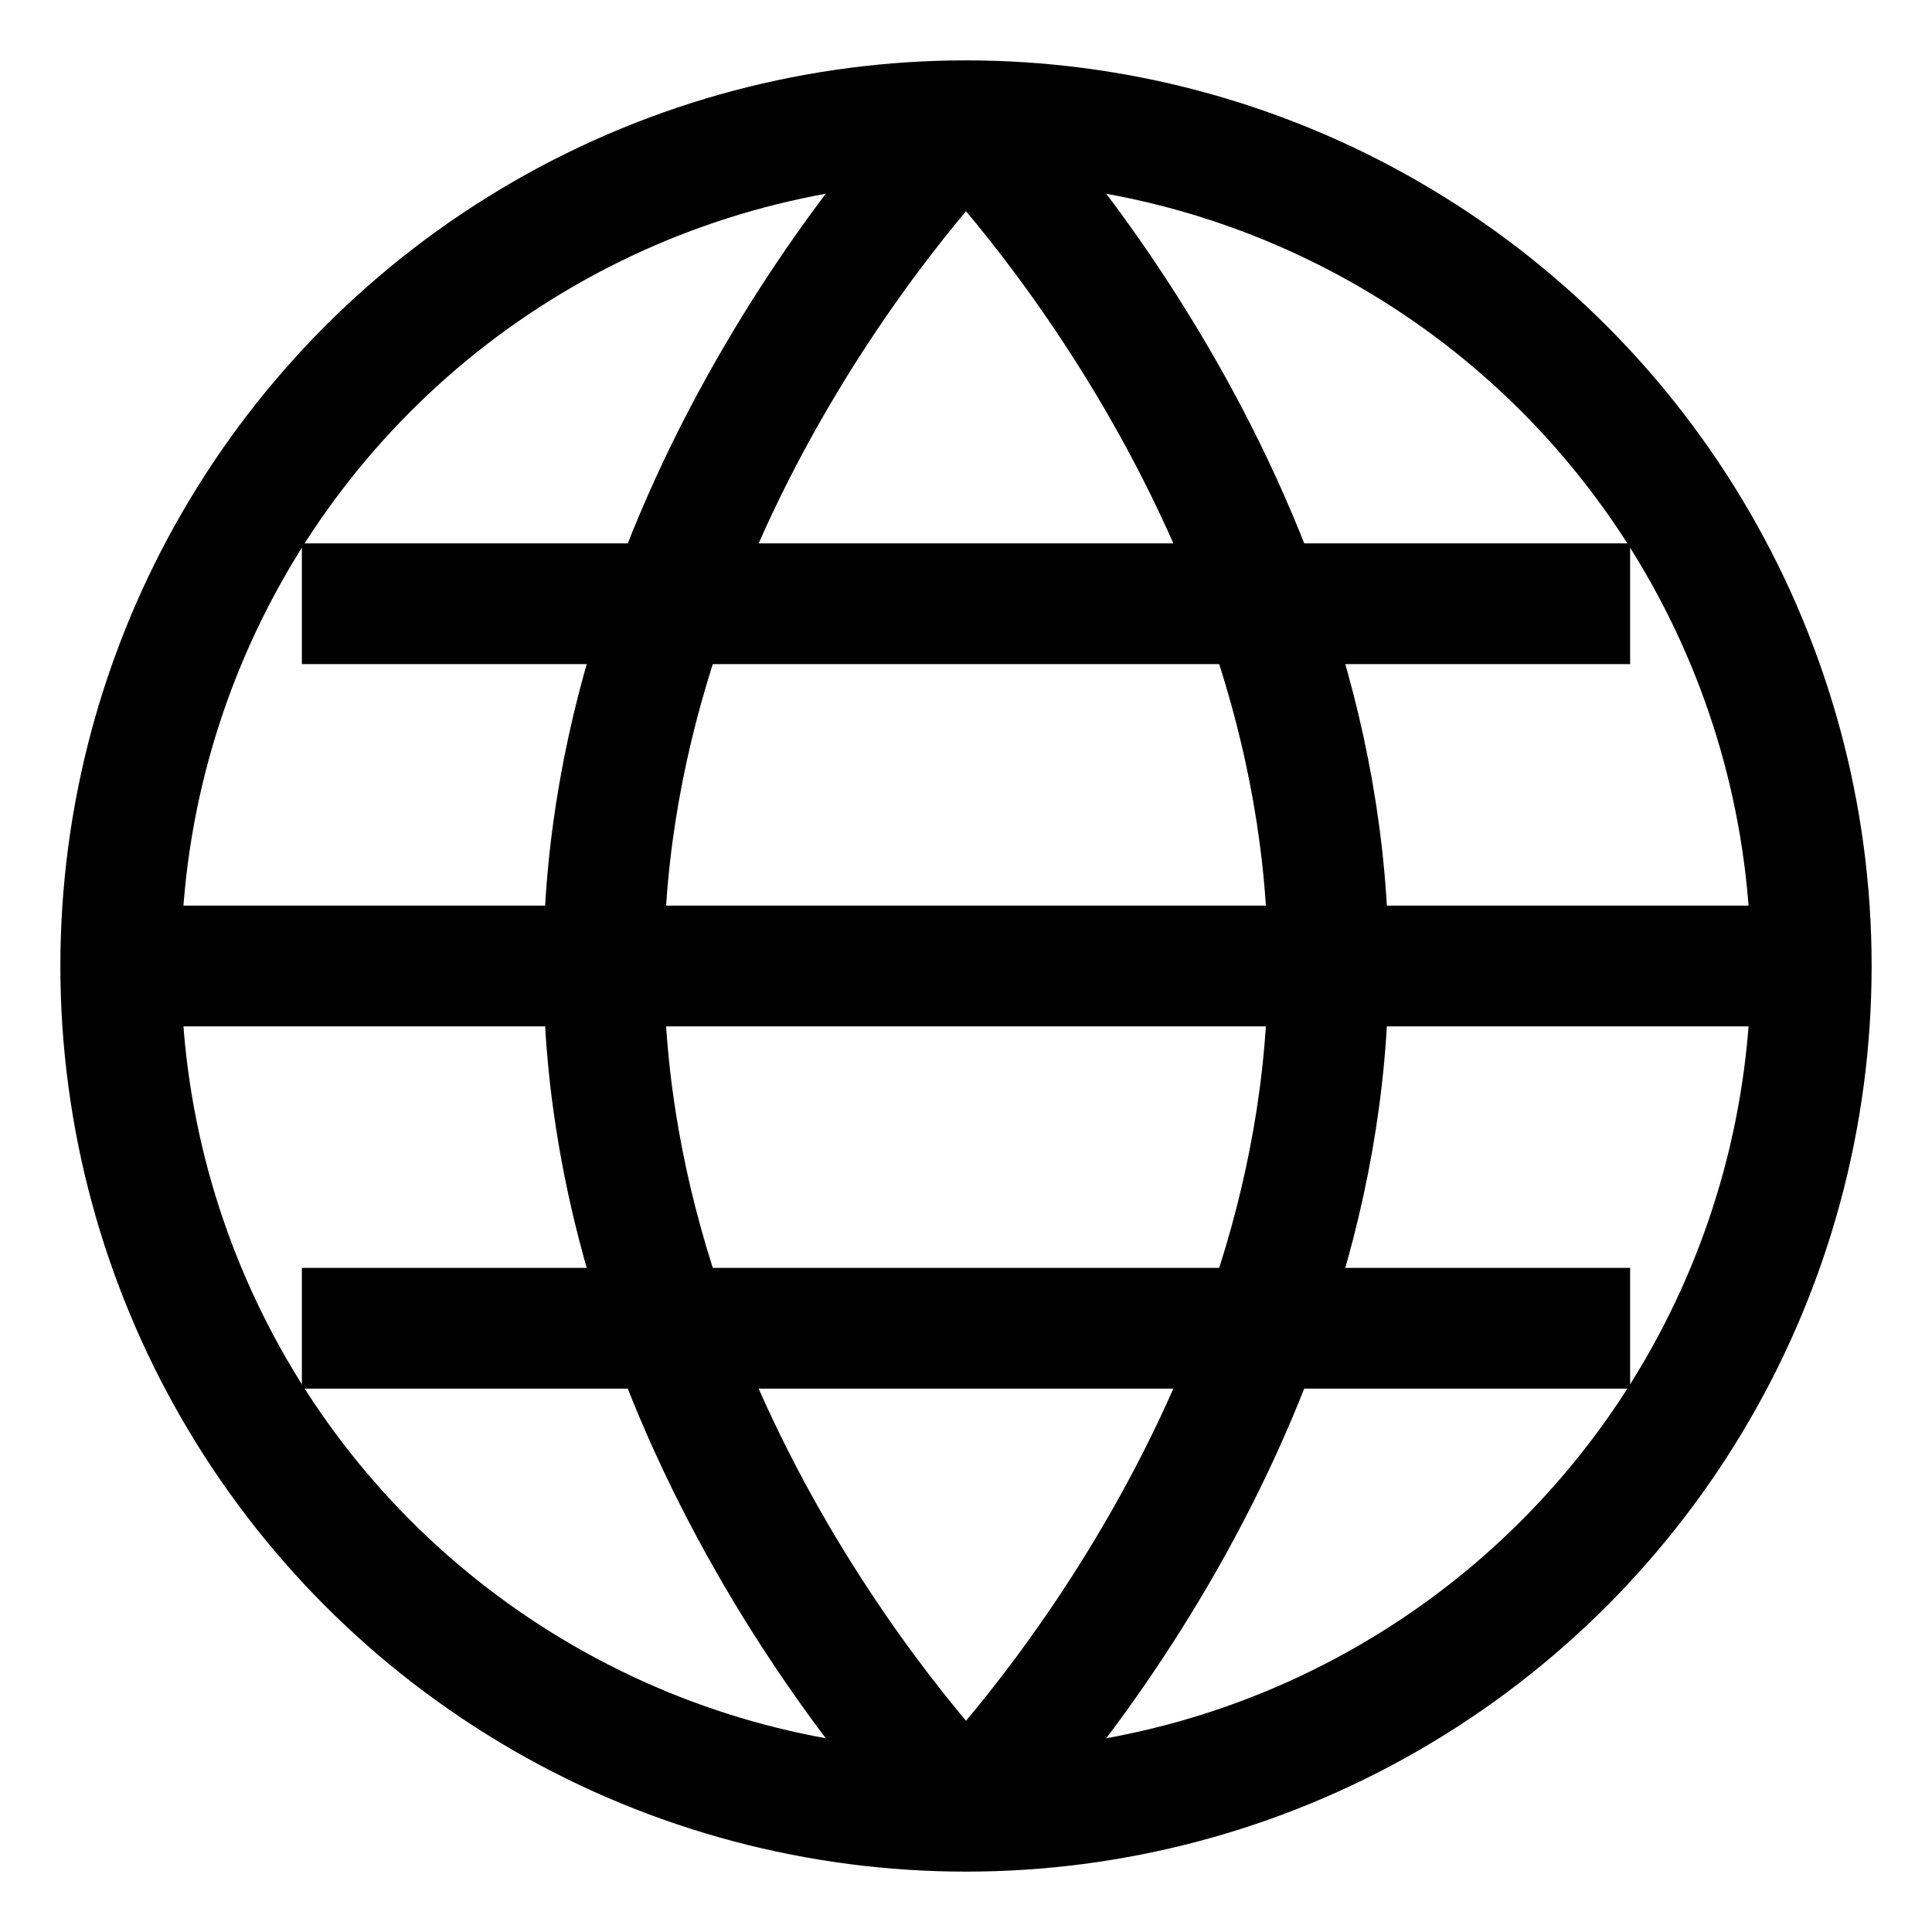
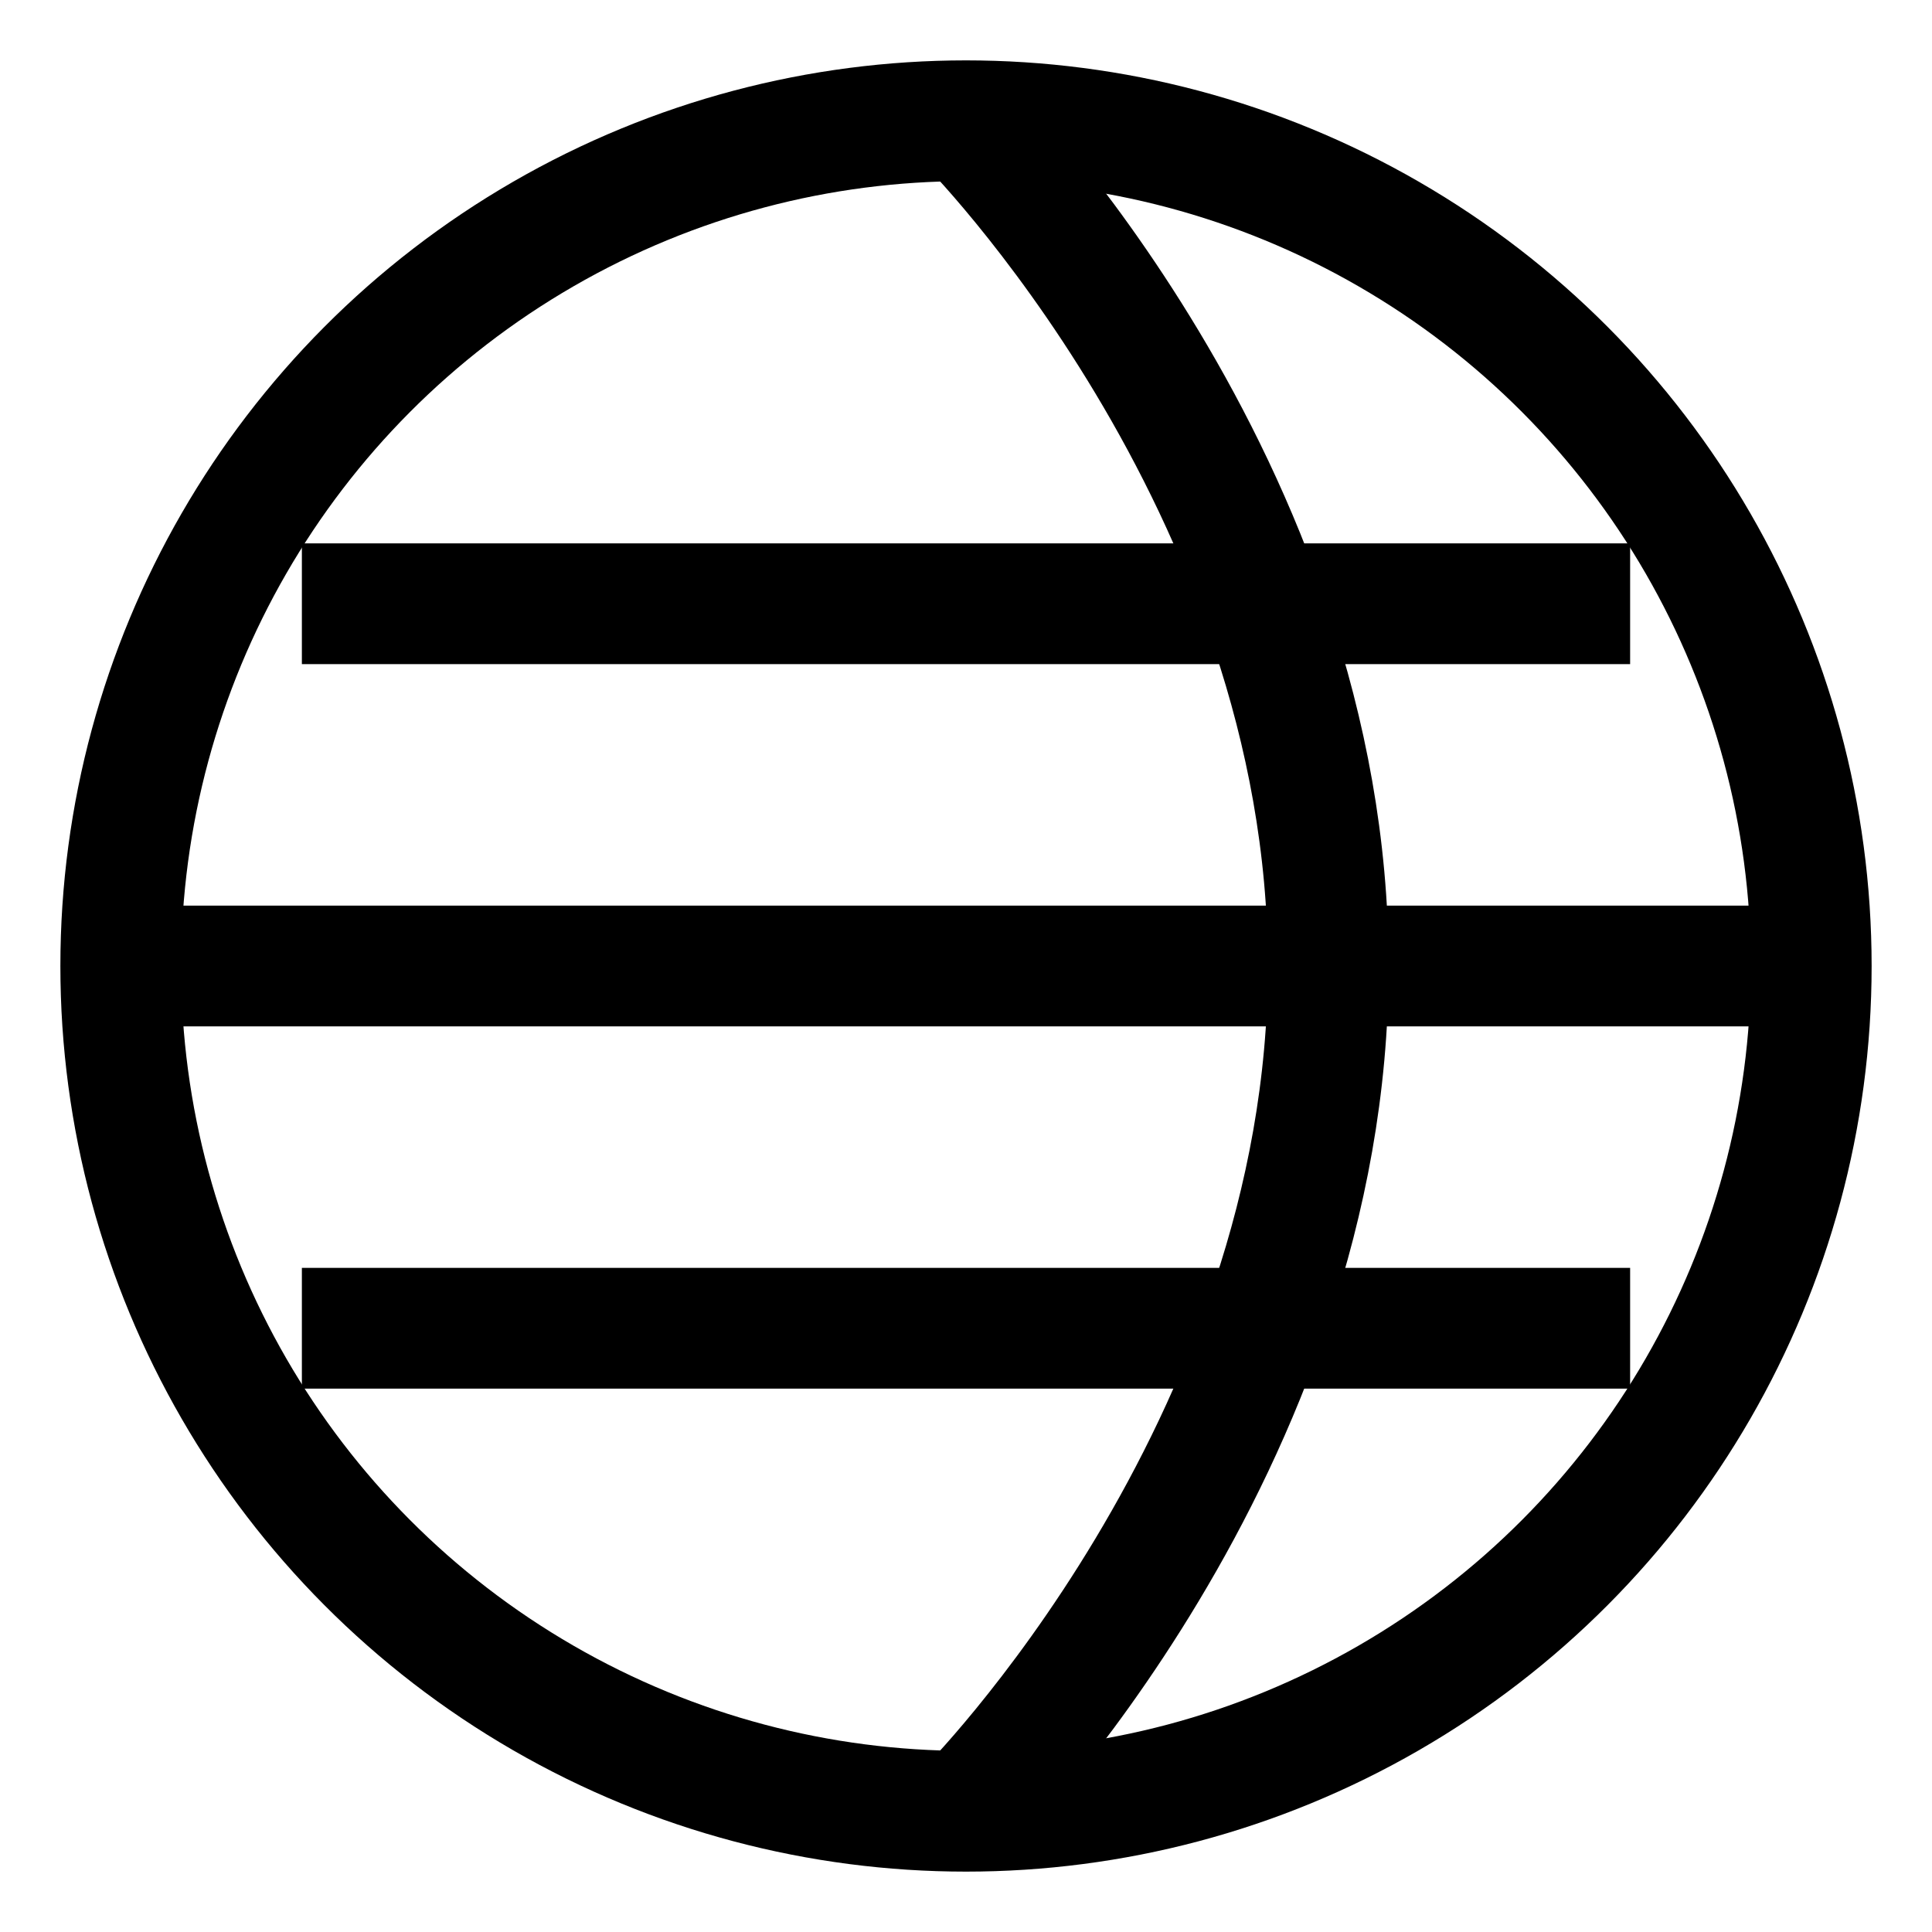
<svg xmlns="http://www.w3.org/2000/svg" viewBox="0 0 16 16">
  <circle cx="8" cy="8" r="7" fill="none" stroke="black" stroke-width="1" />
-   <path d="M8 1c0 0-3 3-3 7s3 7 3 7" fill="none" stroke="black" stroke-width="1" />
  <path d="M8 1c0 0 3 3 3 7s-3 7-3 7" fill="none" stroke="black" stroke-width="1" />
  <path d="M1 8h14" fill="none" stroke="black" stroke-width="1" />
  <path d="M2.5 5h11" fill="none" stroke="black" stroke-width="1" />
  <path d="M2.5 11h11" fill="none" stroke="black" stroke-width="1" />
</svg>